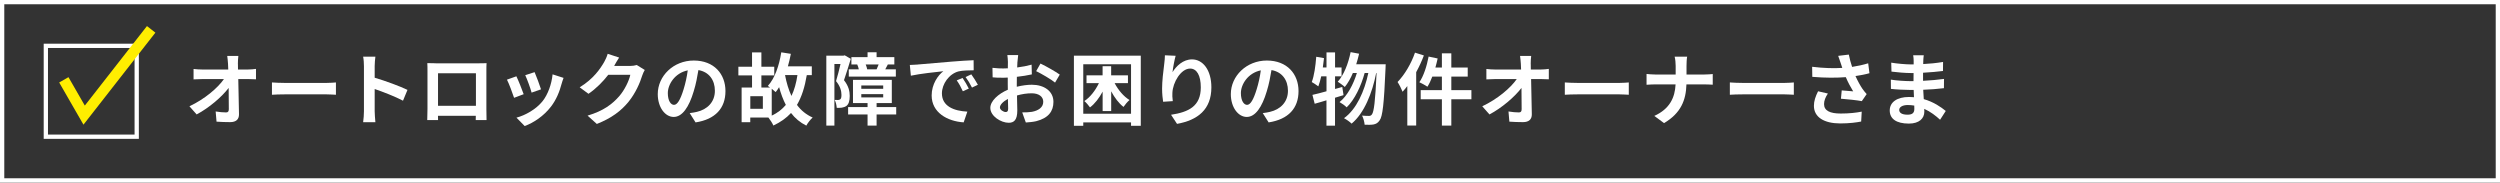
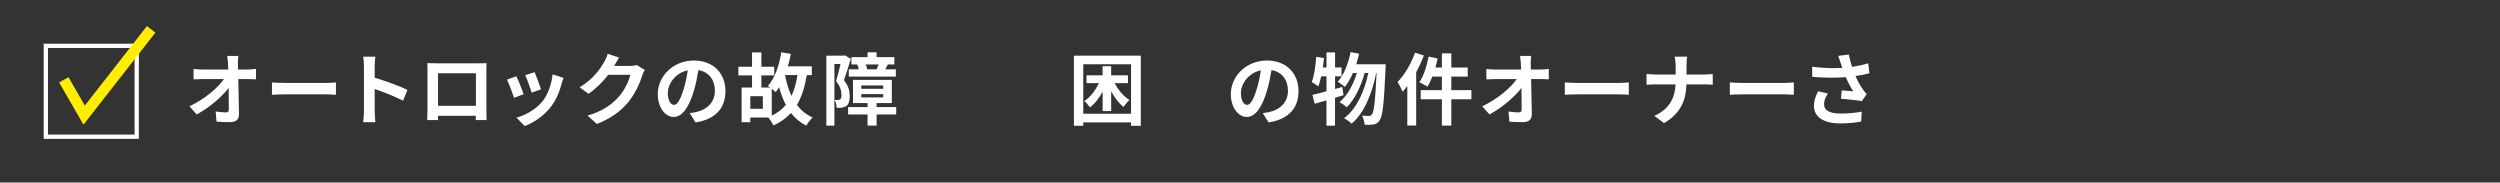
<svg xmlns="http://www.w3.org/2000/svg" id="uuid-a4c75303-9127-4ff4-a361-3e5bbaff110a" width="631.08" height="46.08" viewBox="0 0 631.08 46.08">
  <rect x="0" y="0" width="631.08" height="46.08" fill="#333333" stroke="none" />
  <defs>
    <style>.uuid-2d3d0d53-5f22-4d00-bd42-abd687bc4f73{stroke:#fe0;stroke-width:2.7px;}.uuid-2d3d0d53-5f22-4d00-bd42-abd687bc4f73,.uuid-fe0c7f3b-53b7-4cb9-a1de-ace170cd41bb{fill:none;stroke-miterlimit:10;}.uuid-fe0c7f3b-53b7-4cb9-a1de-ace170cd41bb{stroke:#fff;stroke-width:1.08px;}.uuid-d024826a-be14-4b95-a738-65015f00472d{fill:#fff;stroke-width:0px;}</style>
  </defs>
  <g id="uuid-d1dbc7ce-5d32-4cd5-a6fb-0c5d34e70a5c">
    <path class="uuid-d024826a-be14-4b95-a738-65015f00472d" d="M60.06,16.12c0,.44.02.91.02,1.43h2.48c.65,0,1.58-.08,2.06-.16v2.63c-.63-.02-1.39-.06-1.92-.06h-2.55c.06,2.89.14,6.2.18,8.87.02,1.27-.71,2-2.22,2-1.21,0-2.32-.04-3.45-.12l-.22-2.57c.89.16,1.96.24,2.63.24.5,0,.69-.26.69-.83,0-1.33,0-3.31-.04-5.35-1.74,2.28-4.95,5.03-8.08,6.69l-1.82-2.06c3.86-1.82,7.13-4.61,8.71-6.87h-5.41c-.71,0-1.56.04-2.26.08v-2.63c.57.08,1.52.14,2.2.14h6.56c-.02-.52-.04-.99-.06-1.43-.06-.85-.12-1.49-.2-2h2.81c-.08.61-.12,1.39-.12,2Z" />
    <path class="uuid-d024826a-be14-4b95-a738-65015f00472d" d="M71.84,20.93h10.64c.93,0,1.8-.08,2.32-.12v3.11c-.48-.02-1.49-.1-2.32-.1h-10.64c-1.13,0-2.46.04-3.19.1v-3.11c.71.06,2.16.12,3.19.12Z" />
    <path class="uuid-d024826a-be14-4b95-a738-65015f00472d" d="M91.87,16.69c0-.69-.06-1.68-.2-2.38h3.09c-.08.69-.18,1.56-.18,2.38v2.93c2.65.77,6.46,2.18,8.28,3.07l-1.13,2.73c-2.04-1.07-5.01-2.22-7.15-2.95v5.6c0,.57.1,1.96.18,2.77h-3.09c.12-.79.2-1.98.2-2.77v-11.39Z" />
    <path class="uuid-d024826a-be14-4b95-a738-65015f00472d" d="M109.97,15.98h10.89c.5,0,1.25,0,1.96-.04-.04.59-.04,1.33-.04,1.92v9.7c0,.77.04,2.67.04,2.75h-2.73s.02-.5.02-1.07h-9.55c.02.55.02,1.01.02,1.07h-2.73c0-.1.06-1.82.06-2.77v-9.69c0-.55,0-1.37-.04-1.92.81.02,1.56.04,2.1.04ZM110.57,26.71h9.57v-8.22h-9.57v8.22Z" />
    <path class="uuid-d024826a-be14-4b95-a738-65015f00472d" d="M132.19,23.78l-2.42.91c-.34-1.07-1.33-3.7-1.8-4.58l2.38-.85c.5,1.01,1.45,3.41,1.84,4.52ZM141.78,21.11c-.52,2-1.35,4.06-2.69,5.8-1.84,2.38-4.32,4.04-6.64,4.91l-2.08-2.12c2.18-.57,4.93-2.08,6.58-4.14,1.35-1.68,2.3-4.32,2.54-6.79l2.77.89c-.24.63-.36,1.05-.48,1.45ZM136.57,22.55l-2.38.83c-.24-.97-1.11-3.37-1.6-4.4l2.36-.77c.38.85,1.35,3.43,1.62,4.34Z" />
    <path class="uuid-d024826a-be14-4b95-a738-65015f00472d" d="M155.1,16.55s-.04.06-.06.1h3.98c.61,0,1.27-.1,1.72-.24l2.02,1.25c-.22.38-.5.93-.65,1.43-.53,1.76-1.66,4.4-3.45,6.61-1.88,2.3-4.28,4.12-8,5.59l-2.34-2.1c4.06-1.21,6.26-2.93,7.98-4.89,1.35-1.54,2.5-3.92,2.81-5.41h-5.57c-1.33,1.72-3.05,3.47-4.99,4.79l-2.22-1.64c3.47-2.12,5.19-4.67,6.18-6.38.3-.5.71-1.41.89-2.08l2.89.95c-.46.69-.97,1.58-1.21,2.02Z" />
    <path class="uuid-d024826a-be14-4b95-a738-65015f00472d" d="M175.59,30.91l-1.49-2.36c.75-.08,1.31-.2,1.84-.32,2.54-.59,4.52-2.42,4.52-5.31,0-2.73-1.49-4.77-4.16-5.23-.28,1.68-.61,3.51-1.19,5.37-1.19,4-2.89,6.46-5.05,6.46s-4.02-2.42-4.02-5.76c0-4.58,3.96-8.48,9.09-8.48s8,3.41,8,7.72-2.55,7.13-7.55,7.9ZM170.14,26.47c.83,0,1.6-1.25,2.42-3.92.46-1.47.83-3.15,1.05-4.79-3.27.67-5.03,3.56-5.03,5.74,0,2,.79,2.97,1.56,2.97Z" />
    <path class="uuid-d024826a-be14-4b95-a738-65015f00472d" d="M203.66,18.95c-.5,3.01-1.29,5.51-2.48,7.53,1.01,1.39,2.34,2.46,3.96,3.19-.54.46-1.27,1.41-1.6,2.04-1.58-.79-2.85-1.86-3.86-3.19-1.19,1.29-2.65,2.32-4.46,3.17-.2-.53-.83-1.5-1.25-2.02h-4.58v1.17h-2.18v-8.75h2.63v-3.05h-3.45v-2.2h3.45v-3.62h2.36v3.62h3.25v2.2h-3.25v3.05h2.18c-.2-.16-.4-.3-.55-.4,1.76-1.92,2.85-5.09,3.39-8.48l2.42.38c-.2,1.07-.46,2.14-.75,3.15h6.04v2.22h-1.27ZM192.57,24.28h-3.17v3.19h3.17v-3.19ZM194.81,29.19c1.47-.69,2.63-1.6,3.56-2.71-.69-1.33-1.25-2.83-1.7-4.48-.28.46-.57.89-.87,1.25-.22-.2-.59-.53-.99-.85v6.79ZM198.17,18.95c.36,1.92.89,3.7,1.62,5.27.71-1.49,1.21-3.23,1.51-5.27h-3.13Z" />
-     <path class="uuid-d024826a-be14-4b95-a738-65015f00472d" d="M214.77,14.85c-.52,1.68-1.17,3.84-1.72,5.39,1.19,1.51,1.45,2.83,1.45,3.98,0,1.27-.26,2.1-.87,2.54-.32.22-.69.34-1.15.42-.34.04-.81.06-1.27.04-.02-.55-.2-1.45-.52-2,.36.02.61.02.87.02.22-.02.4-.06.55-.18.22-.16.3-.55.3-1.11,0-.91-.26-2.14-1.37-3.47.4-1.25.81-2.97,1.13-4.32h-1.54v15.55h-2.04V14.06h4.3l.34-.1,1.54.89ZM226.23,28.89h-4.95v2.81h-2.28v-2.81h-4.91v-1.86h4.91v-1.01h-3.68v-5.86h9.8v5.86h-3.84v1.01h4.95v1.86ZM216.79,17.5c-.08-.4-.22-.85-.4-1.23h-1.47v-1.84h4.08v-1.23h2.28v1.23h4.48v1.84h-1.64c-.24.48-.46.89-.65,1.23h2.67v1.84h-11.88v-1.84h2.54ZM217.42,22.41h5.53v-.83h-5.53v.83ZM217.42,24.59h5.53v-.83h-5.53v.83ZM221.28,17.5c.16-.36.36-.81.52-1.23h-3.27c.18.44.32.89.38,1.23h2.38Z" />
-     <path class="uuid-d024826a-be14-4b95-a738-65015f00472d" d="M231.61,16.29c1.66-.14,4.93-.44,8.56-.73,2.04-.18,4.2-.3,5.6-.36l.02,2.54c-1.07.02-2.77.02-3.82.28-2.4.63-4.2,3.19-4.2,5.55,0,3.27,3.05,4.44,6.42,4.61l-.93,2.71c-4.16-.28-8.08-2.5-8.08-6.79,0-2.85,1.6-5.11,2.95-6.12-1.86.2-5.9.63-8.2,1.13l-.26-2.71c.79-.02,1.56-.06,1.94-.1ZM244.55,22.37l-1.5.67c-.5-1.09-.91-1.86-1.54-2.75l1.47-.61c.5.71,1.21,1.92,1.58,2.69ZM246.85,21.4l-1.49.71c-.53-1.07-.99-1.8-1.62-2.67l1.45-.67c.5.69,1.25,1.86,1.66,2.63Z" />
-     <path class="uuid-d024826a-be14-4b95-a738-65015f00472d" d="M256.83,15.62c-.02.44-.04.91-.06,1.41,1.31-.16,2.61-.42,3.64-.71l.06,2.46c-1.13.26-2.5.46-3.78.61-.02.59-.02,1.21-.02,1.78v.73c1.35-.34,2.71-.51,3.8-.51,3.05,0,5.45,1.58,5.45,4.32,0,2.34-1.23,4.1-4.38,4.89-.91.2-1.78.26-2.59.32l-.91-2.55c.89,0,1.74-.02,2.44-.14,1.6-.3,2.87-1.09,2.87-2.54,0-1.35-1.19-2.14-2.91-2.14-1.23,0-2.52.2-3.72.55.04,1.56.08,3.11.08,3.78,0,2.46-.87,3.11-2.18,3.11-1.92,0-4.63-1.66-4.63-3.76,0-1.72,1.98-3.53,4.42-4.58-.02-.48-.02-.95-.02-1.41v-1.66c-.38.02-.73.04-1.05.04-1.33,0-2.1-.02-2.77-.1l-.04-2.4c1.17.14,2.02.16,2.73.16.36,0,.75-.02,1.15-.04.02-.69.02-1.27.02-1.6,0-.42-.08-1.39-.14-1.74h2.73c-.06.36-.14,1.21-.18,1.72ZM253.86,28.28c.36,0,.63-.16.63-.83,0-.5-.02-1.41-.06-2.48-1.21.65-2.02,1.47-2.02,2.16,0,.61.93,1.15,1.45,1.15ZM267.52,18.83l-1.19,2.02c-.95-.81-3.54-2.3-4.77-2.89l1.09-1.92c1.52.73,3.82,2.04,4.87,2.79Z" />
+     <path class="uuid-d024826a-be14-4b95-a738-65015f00472d" d="M214.77,14.85c-.52,1.68-1.17,3.84-1.72,5.39,1.19,1.51,1.45,2.83,1.45,3.98,0,1.27-.26,2.1-.87,2.54-.32.22-.69.34-1.15.42-.34.04-.81.06-1.27.04-.02-.55-.2-1.45-.52-2,.36.02.61.02.87.02.22-.02.4-.06.55-.18.22-.16.3-.55.3-1.11,0-.91-.26-2.14-1.37-3.47.4-1.25.81-2.97,1.13-4.32h-1.54v15.55h-2.04V14.06h4.3l.34-.1,1.54.89ZM226.23,28.89h-4.95v2.81h-2.28v-2.81h-4.91v-1.86h4.91v-1.01h-3.68v-5.86h9.8v5.86h-3.84v1.01h4.95v1.86ZM216.79,17.5c-.08-.4-.22-.85-.4-1.23h-1.47v-1.84h4.08v-1.23h2.28v1.23h4.48v1.84h-1.64c-.24.48-.46.89-.65,1.23h2.67v1.84h-11.88v-1.84h2.54ZM217.42,22.41h5.53v-.83h-5.53ZM217.42,24.59h5.53v-.83h-5.53v.83ZM221.28,17.5c.16-.36.36-.81.52-1.23h-3.27c.18.44.32.89.38,1.23h2.38Z" />
    <path class="uuid-d024826a-be14-4b95-a738-65015f00472d" d="M287.97,14.06v17.69h-2.46v-.85h-12.06v.85h-2.36V14.06h16.87ZM285.51,28.71v-12.48h-12.06v12.48h12.06ZM281.37,20.99c.91,1.74,2.28,3.37,3.76,4.26-.5.4-1.17,1.21-1.52,1.74-1.19-.91-2.26-2.34-3.11-3.94v4.99h-2.16v-4.91c-.87,1.62-1.96,3.05-3.19,3.98-.34-.48-.97-1.23-1.43-1.6,1.47-.95,2.79-2.67,3.68-4.52h-3.13v-1.98h4.06v-2.3h2.16v2.3h4.24v1.98h-3.37Z" />
-     <path class="uuid-d024826a-be14-4b95-a738-65015f00472d" d="M295.99,18.2c.95-1.54,2.67-3.21,4.91-3.21,2.75,0,4.89,2.69,4.89,7.05,0,5.61-3.43,8.28-8.67,9.23l-1.51-2.3c4.4-.67,7.51-2.12,7.51-6.91,0-3.05-1.03-4.75-2.69-4.75-2.34,0-4.38,3.51-4.48,6.12-.04.53-.02,1.17.1,2.1l-2.44.16c-.12-.77-.26-1.98-.26-3.31,0-1.84.28-4.3.55-6.34.1-.75.16-1.54.16-2.08l2.71.12c-.28.97-.67,3.01-.79,4.12Z" />
    <path class="uuid-d024826a-be14-4b95-a738-65015f00472d" d="M320.25,30.91l-1.49-2.36c.75-.08,1.31-.2,1.84-.32,2.54-.59,4.52-2.42,4.52-5.31,0-2.73-1.49-4.77-4.16-5.23-.28,1.68-.61,3.51-1.19,5.37-1.19,4-2.89,6.46-5.05,6.46s-4.02-2.42-4.02-5.76c0-4.58,3.96-8.48,9.09-8.48s8,3.41,8,7.72-2.55,7.13-7.55,7.9ZM314.8,26.47c.83,0,1.6-1.25,2.42-3.92.46-1.47.83-3.15,1.05-4.79-3.27.67-5.03,3.56-5.03,5.74,0,2,.79,2.97,1.56,2.97Z" />
    <path class="uuid-d024826a-be14-4b95-a738-65015f00472d" d="M339.14,24.02c-.71.2-1.41.44-2.14.65v7.05h-2.16v-6.4c-1.07.32-2.06.63-2.97.87l-.57-2.24c.99-.22,2.2-.53,3.55-.91v-3.78h-1.33c-.22.97-.46,1.82-.73,2.54-.36-.3-1.23-.83-1.66-1.09.61-1.56.95-4.04,1.13-6.38l1.96.34c-.08.79-.18,1.56-.3,2.36h.93v-3.8h2.16v3.8h1.64v2.24h-1.64v3.19l1.82-.51.32,2.08ZM349.79,16.27s-.02.79-.04,1.07c-.38,8.83-.73,12.06-1.49,13.05-.46.67-.89.89-1.54,1.03-.55.1-1.39.1-2.24.06-.06-.67-.3-1.64-.65-2.3.73.08,1.39.08,1.76.08.3,0,.5-.08.73-.38.5-.63.85-3.33,1.17-10.44h-.1c-.97,4.99-3.01,10.14-6.2,12.77-.46-.46-1.27-1.03-1.92-1.37,3.17-2.28,5.15-6.77,6.14-11.41h-.93c-.87,3.23-2.54,6.77-4.54,8.67-.44-.46-1.19-.99-1.8-1.33,1.96-1.54,3.51-4.48,4.38-7.35h-1.01c-.57,1.37-1.27,2.59-2.04,3.54-.38-.38-1.31-1.03-1.78-1.33,1.56-1.72,2.65-4.56,3.25-7.47l2.14.4c-.2.91-.46,1.8-.73,2.67h7.45Z" />
    <path class="uuid-d024826a-be14-4b95-a738-65015f00472d" d="M359.43,14c-.53,1.41-1.19,2.85-1.94,4.22v13.47h-2.24v-9.96c-.4.5-.79.99-1.19,1.43-.22-.59-.87-1.86-1.27-2.46,1.74-1.78,3.43-4.59,4.4-7.41l2.24.71ZM371.43,25.05h-5.07v6.65h-2.38v-6.65h-5.35v-2.3h5.35v-3.41h-2.42c-.36.97-.79,1.86-1.23,2.55-.44-.32-1.47-.87-2.04-1.13,1.07-1.54,1.88-4.06,2.34-6.48l2.28.48c-.16.77-.36,1.52-.57,2.28h1.64v-3.58h2.38v3.58h4.14v2.3h-4.14v3.41h5.07v2.3Z" />
    <path class="uuid-d024826a-be14-4b95-a738-65015f00472d" d="M386.41,16.12c0,.44.02.91.02,1.43h2.48c.65,0,1.58-.08,2.06-.16v2.63c-.63-.02-1.39-.06-1.92-.06h-2.55c.06,2.89.14,6.2.18,8.87.02,1.27-.71,2-2.22,2-1.21,0-2.32-.04-3.45-.12l-.22-2.57c.89.16,1.96.24,2.63.24.5,0,.69-.26.69-.83,0-1.33,0-3.31-.04-5.35-1.74,2.28-4.95,5.03-8.08,6.69l-1.82-2.06c3.86-1.82,7.13-4.61,8.71-6.87h-5.41c-.71,0-1.56.04-2.26.08v-2.63c.57.08,1.52.14,2.2.14h6.56c-.02-.52-.04-.99-.06-1.43-.06-.85-.12-1.49-.2-2h2.81c-.08.61-.12,1.39-.12,2Z" />
    <path class="uuid-d024826a-be14-4b95-a738-65015f00472d" d="M398.2,20.93h10.64c.93,0,1.8-.08,2.32-.12v3.11c-.48-.02-1.49-.1-2.32-.1h-10.64c-1.13,0-2.46.04-3.19.1v-3.11c.71.06,2.16.12,3.19.12Z" />
    <path class="uuid-d024826a-be14-4b95-a738-65015f00472d" d="M422.74,14.31h3.15c-.12.61-.16,1.7-.16,2.34v2.16h4.46c.91,0,1.74-.08,2.16-.12v2.69c-.42-.02-1.39-.08-2.18-.08h-4.46c-.12,3.98-1.37,7.23-5.65,9.78l-2.46-1.82c3.88-1.76,5.21-4.61,5.37-7.96h-5.05c-.87,0-1.66.06-2.28.1v-2.73c.59.06,1.41.14,2.2.14h5.15v-2.18c0-.67-.08-1.7-.26-2.32Z" />
    <path class="uuid-d024826a-be14-4b95-a738-65015f00472d" d="M439.86,20.93h10.64c.93,0,1.8-.08,2.32-.12v3.11c-.48-.02-1.49-.1-2.32-.1h-10.64c-1.13,0-2.46.04-3.19.1v-3.11c.71.06,2.16.12,3.19.12Z" />
    <path class="uuid-d024826a-be14-4b95-a738-65015f00472d" d="M464.03,14.1l2.67-.32c.2,1.05.5,2.12.83,3.11,1.43-.22,2.81-.53,4.06-.91l.32,2.5c-1.01.3-2.28.53-3.53.71.57,1.29,1.27,2.52,1.76,3.23.34.5.71.93,1.07,1.33l-1.23,1.78c-1.11-.22-3.6-.48-5.27-.61l.2-2.1c.97.08,2.28.2,2.89.24-.59-.95-1.31-2.26-1.86-3.58-2.36.18-5.07.2-8.46-.08l-.04-2.54c2.97.36,5.51.42,7.61.28-.16-.46-.28-.87-.4-1.21-.16-.46-.38-1.17-.63-1.82ZM460.45,26.28c0,1.66,1.49,2.38,4.2,2.38,2.16,0,3.9-.2,5.31-.48l-.14,2.5c-1.13.22-2.91.48-5.33.48-4.04-.02-6.6-1.58-6.6-4.44,0-1.21.38-2.34,1.05-3.68l2.48.57c-.63.93-.97,1.8-.97,2.67Z" />
-     <path class="uuid-d024826a-be14-4b95-a738-65015f00472d" d="M485.5,15.36c-.02.2-.02.5-.02.81,1.62-.08,3.27-.24,5.01-.53l-.02,2.28c-1.31.16-3.11.34-5.03.44v2.04c2-.1,3.68-.26,5.29-.48l-.02,2.34c-1.78.2-3.33.34-5.23.4.04.75.08,1.56.14,2.36,2.5.71,4.4,2.04,5.55,2.99l-1.43,2.22c-1.07-.99-2.42-2.04-4-2.75.02.28.02.51.02.73,0,1.68-1.29,2.99-3.9,2.99-3.17,0-4.83-1.21-4.83-3.31s1.84-3.41,4.89-3.41c.42,0,.83.02,1.23.06-.04-.61-.06-1.25-.08-1.84h-1.03c-1.15,0-3.41-.1-4.71-.26l-.02-2.34c1.29.24,3.72.38,4.77.38h.95c0-.65,0-1.37.02-2.04h-.73c-1.25,0-3.55-.18-4.85-.36l-.06-2.26c1.43.24,3.68.44,4.89.44h.77v-.93c0-.38-.04-.99-.12-1.37h2.67c-.06.4-.1.89-.12,1.41ZM481.5,28.95c1.05,0,1.74-.3,1.74-1.45,0-.22,0-.5-.02-.85-.53-.08-1.07-.14-1.62-.14-1.41,0-2.18.55-2.18,1.23,0,.75.71,1.21,2.08,1.21Z" />
-     <rect class="uuid-fe0c7f3b-53b7-4cb9-a1de-ace170cd41bb" x=".54" y=".54" width="630" height="45" />
    <rect class="uuid-fe0c7f3b-53b7-4cb9-a1de-ace170cd41bb" x="11.57" y="11.57" width="22.94" height="22.94" />
    <polyline class="uuid-2d3d0d53-5f22-4d00-bd42-abd687bc4f73" points="16.11 20.15 21.24 29.06 38.16 7.41" />
  </g>
</svg>